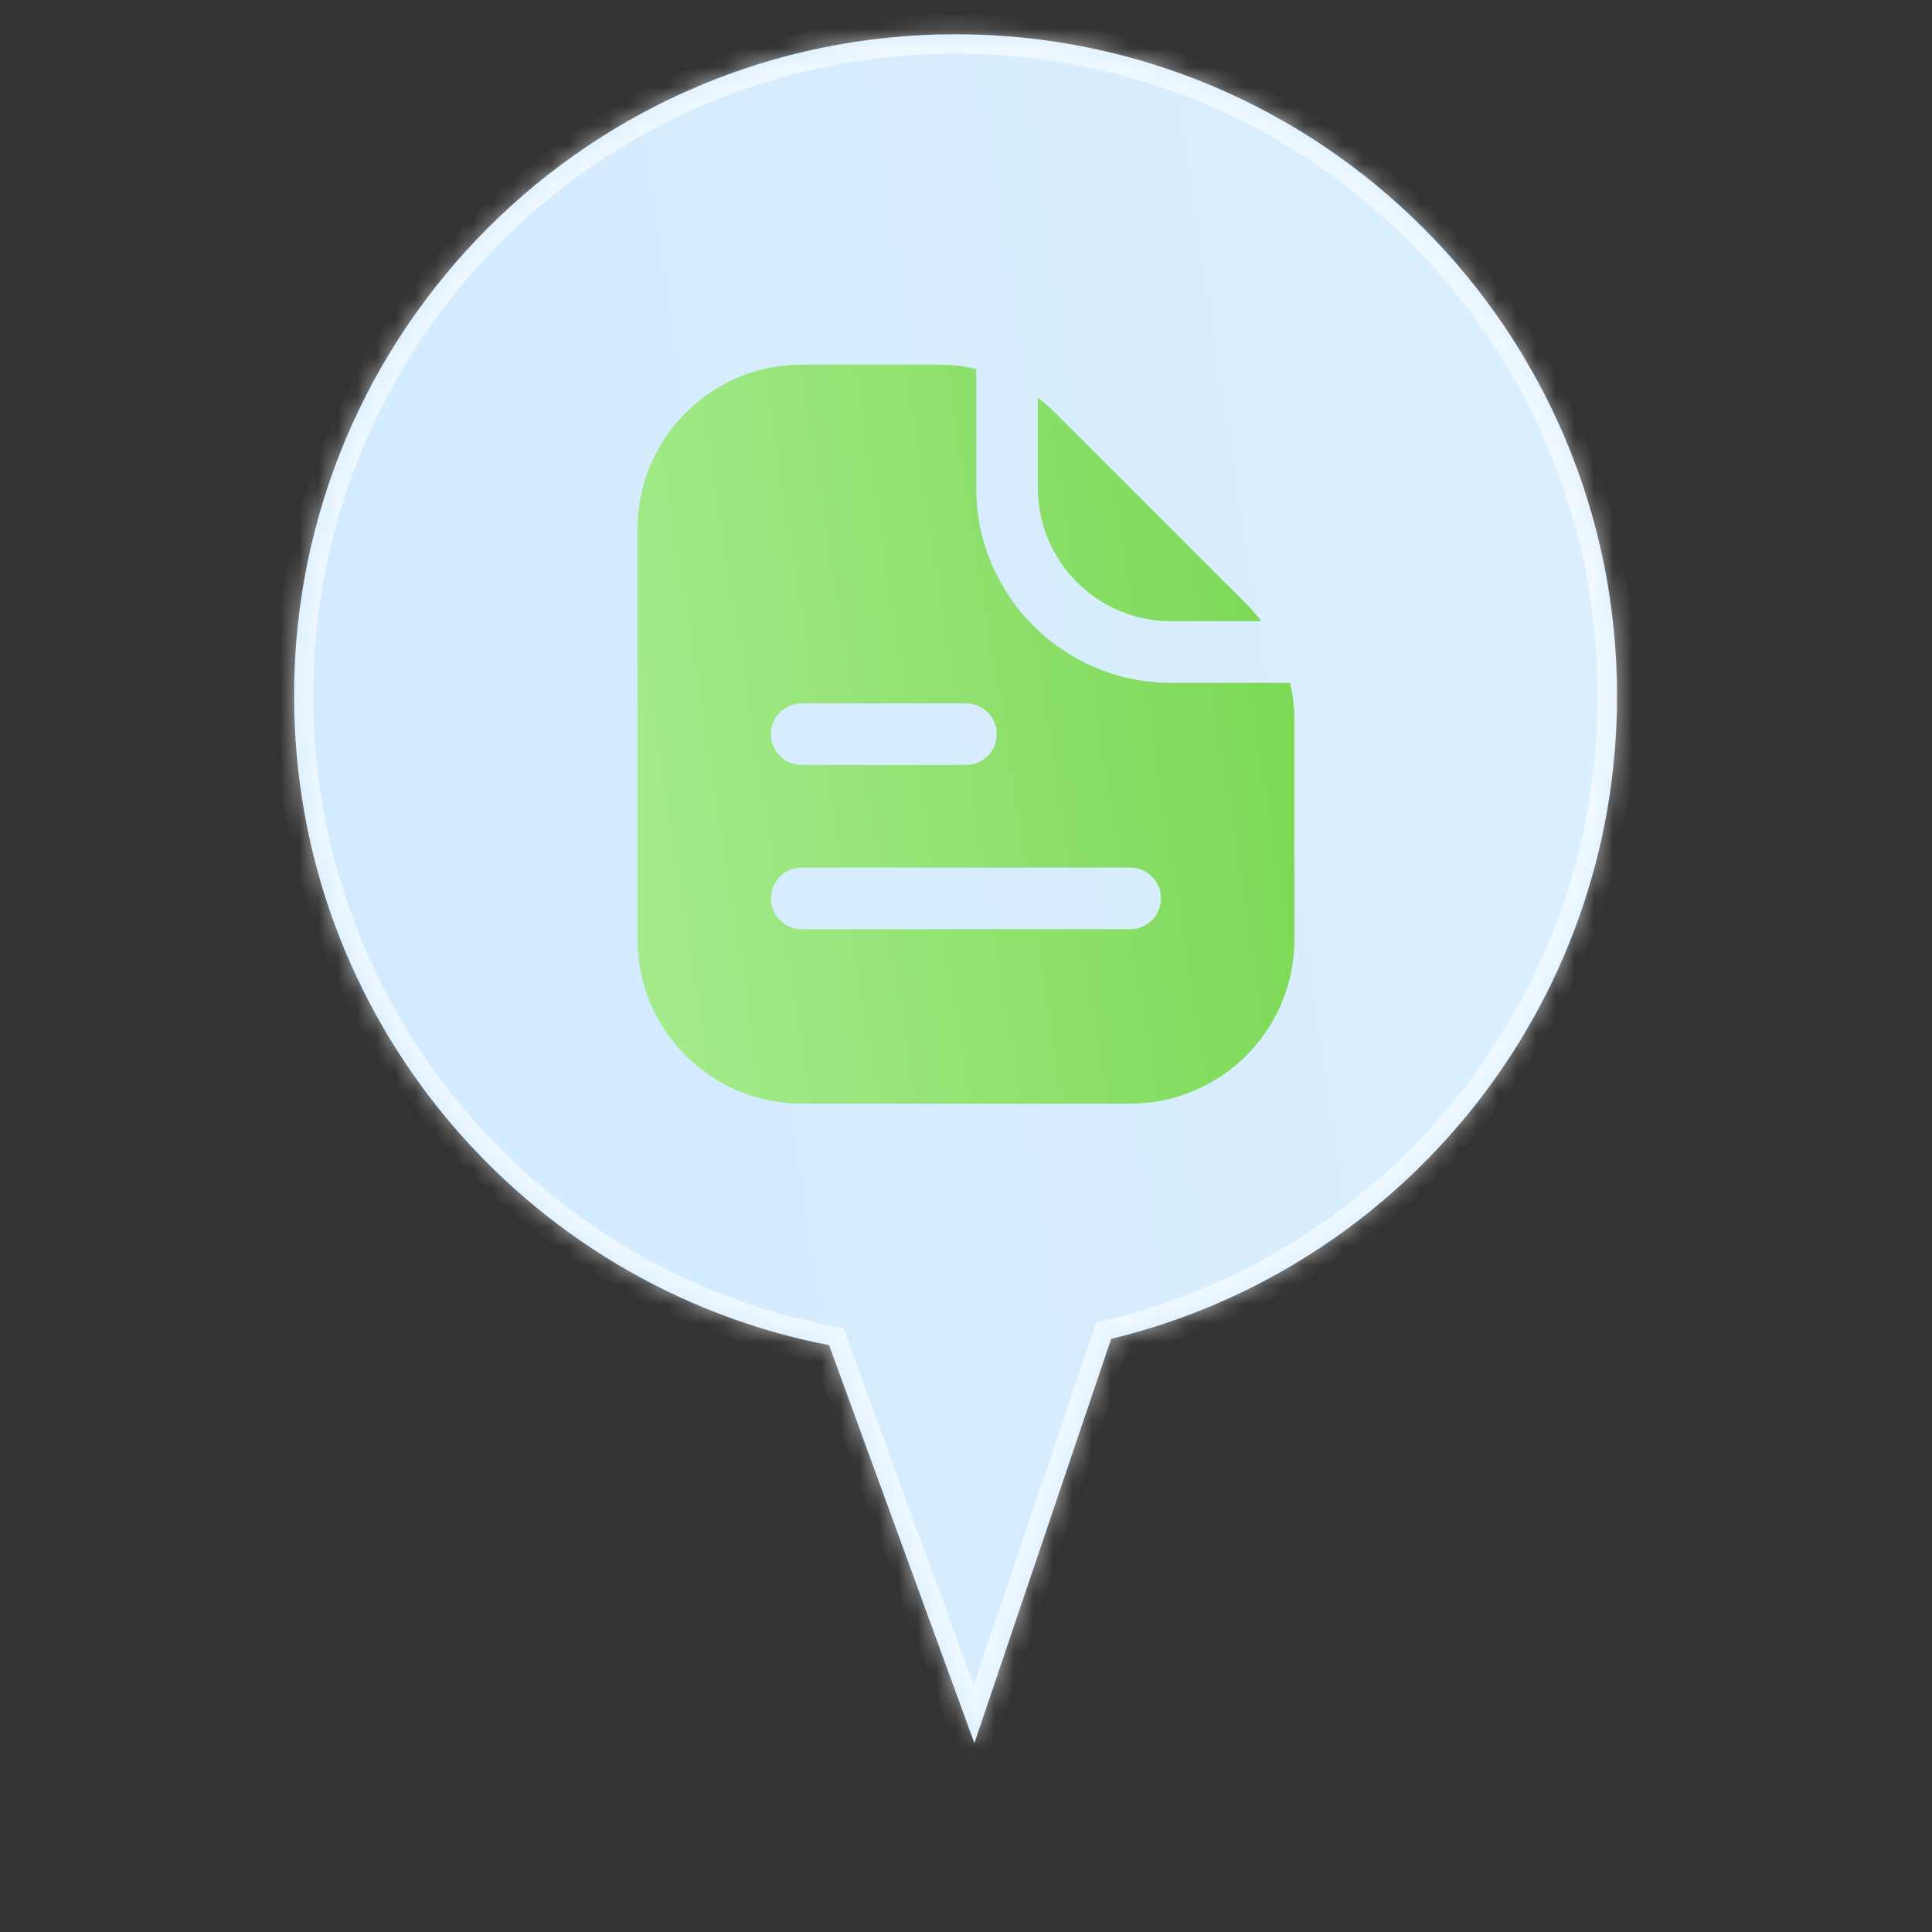
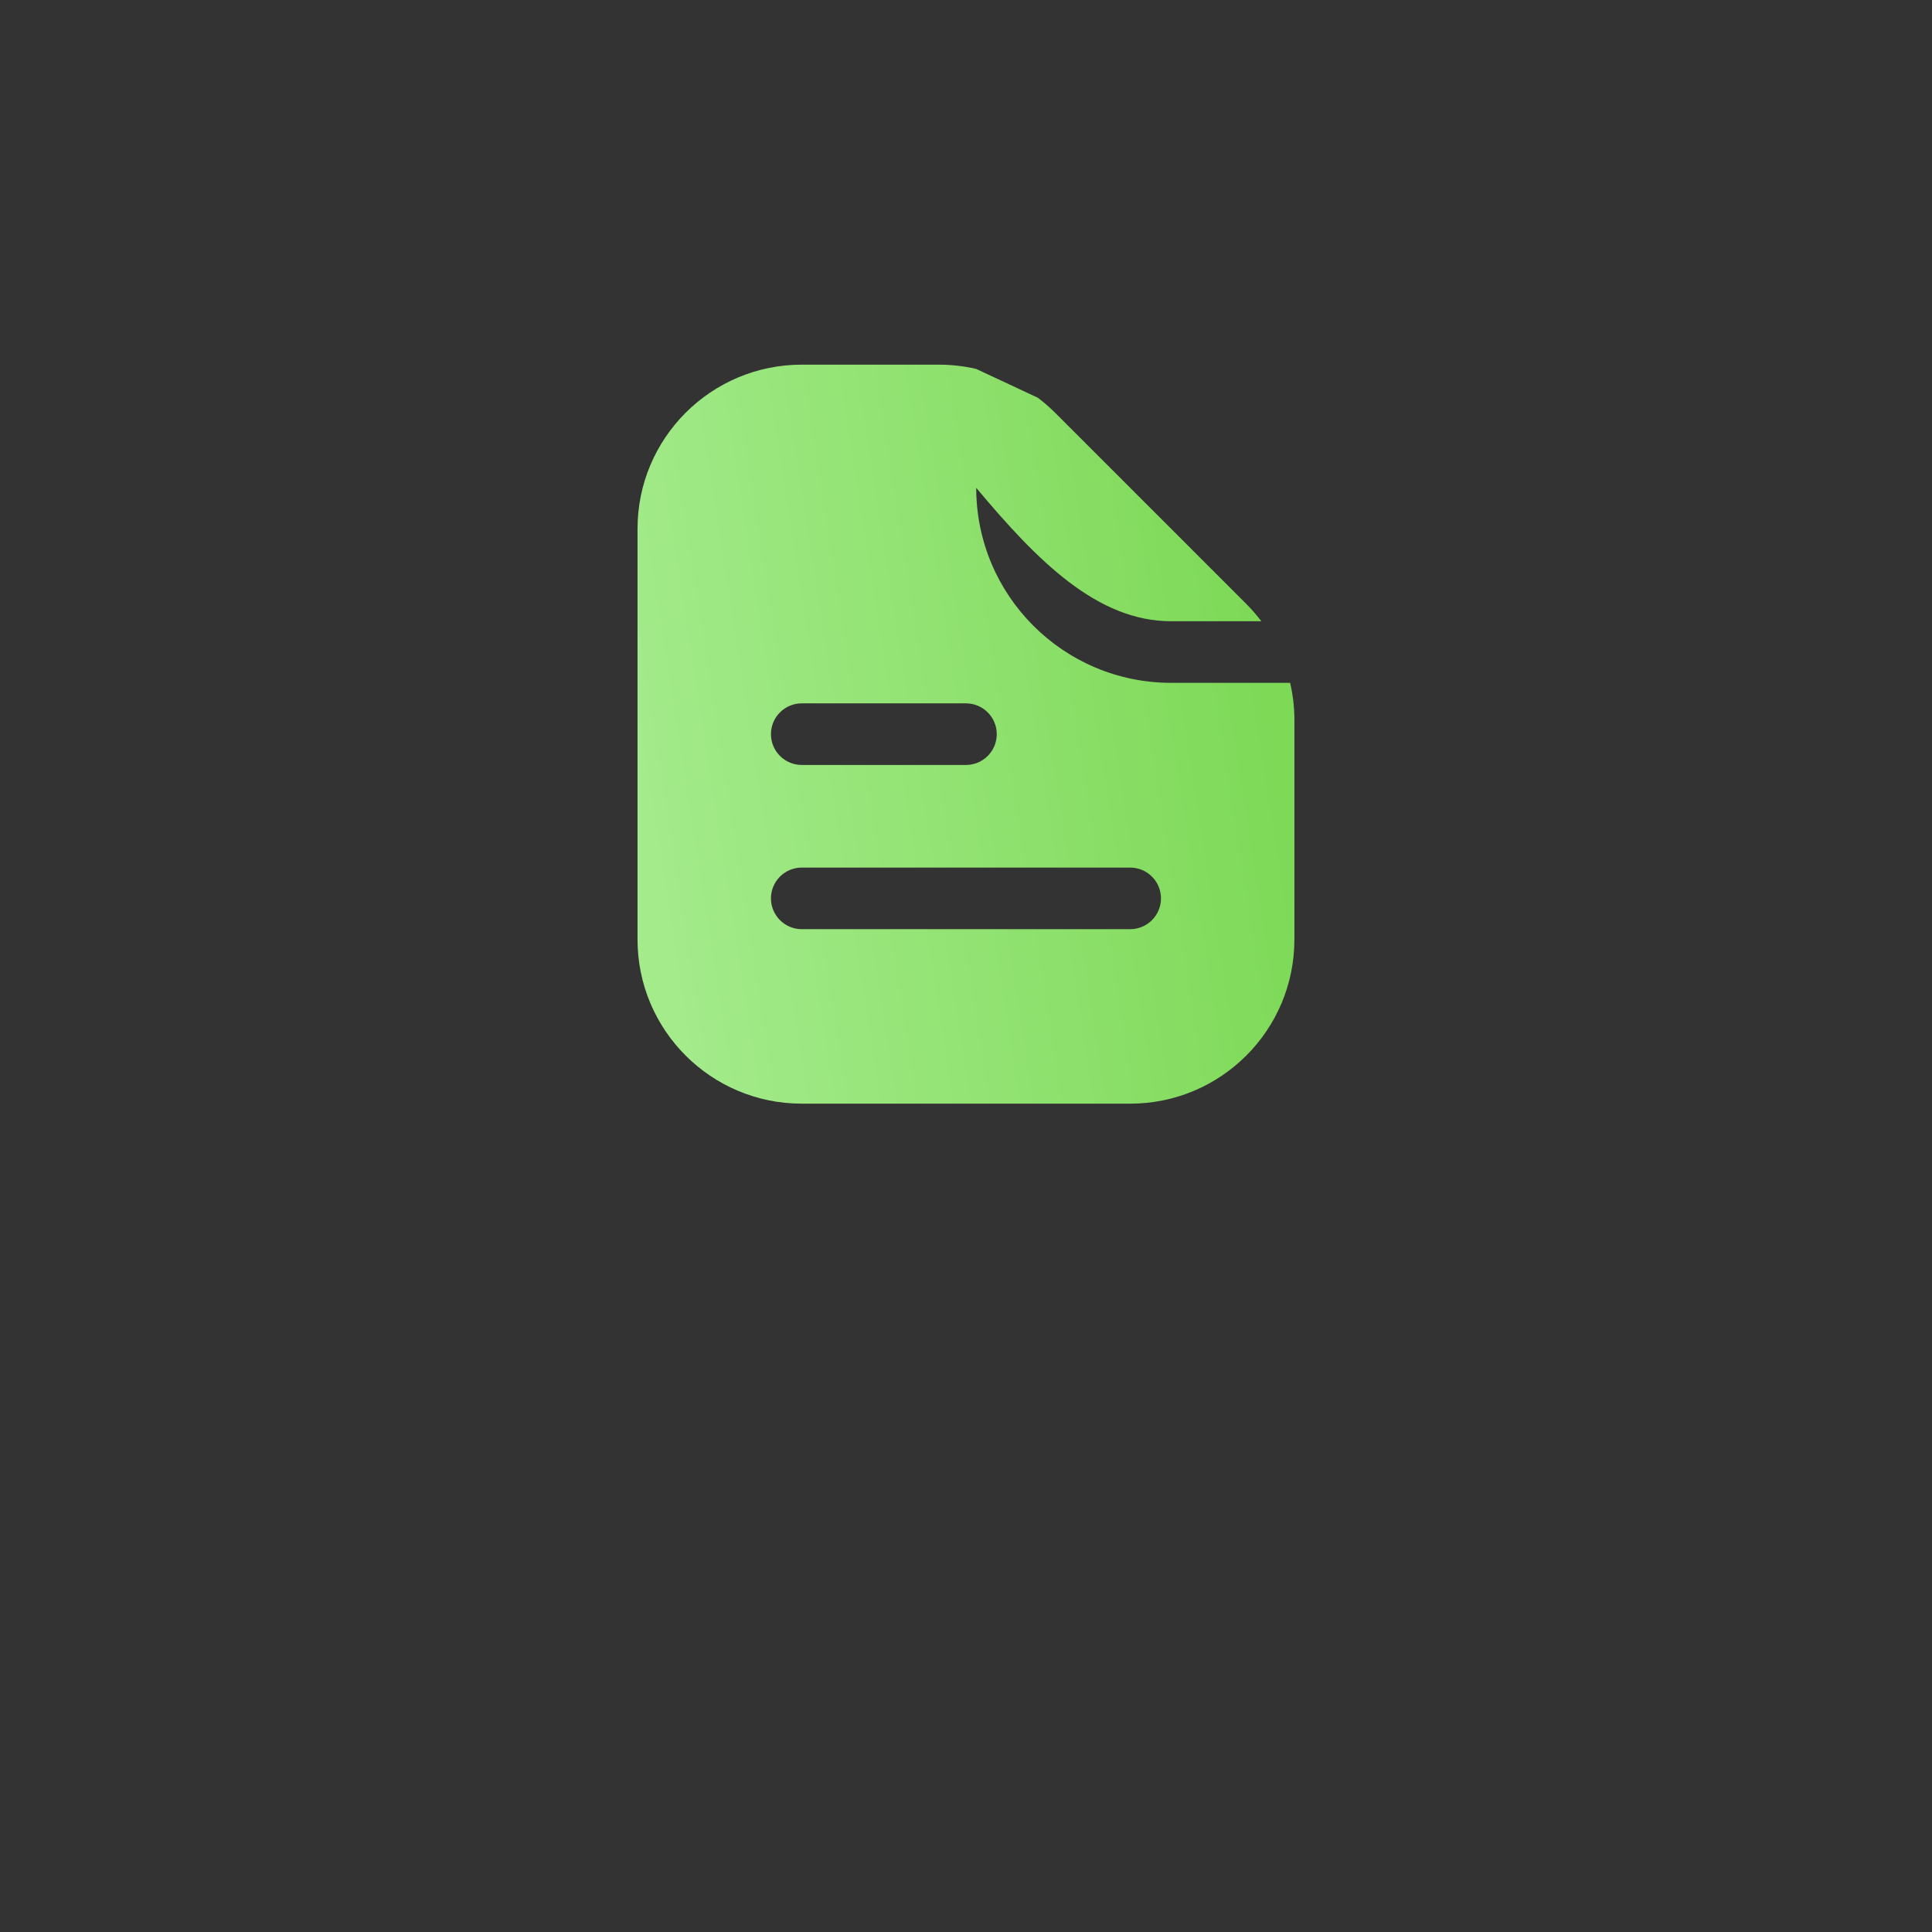
<svg xmlns="http://www.w3.org/2000/svg" width="100" height="100" viewBox="0 0 100 100" fill="none">
  <rect x="0" y="0" width="100" height="100" fill="#333333" stroke="none" />
  <mask id="path-1-inside-1_43_36704" fill="white">
-     <path fill-rule="evenodd" clip-rule="evenodd" d="M49.46 1.773C30.55 1.773 15.221 17.103 15.221 36.013C15.221 52.684 27.135 66.572 42.913 69.626L50.434 90.227L57.513 69.299C72.537 65.677 83.699 52.148 83.699 36.013C83.699 17.103 68.37 1.773 49.46 1.773Z" />
-   </mask>
-   <path fill-rule="evenodd" clip-rule="evenodd" d="M49.46 1.773C30.55 1.773 15.221 17.103 15.221 36.013C15.221 52.684 27.135 66.572 42.913 69.626L50.434 90.227L57.513 69.299C72.537 65.677 83.699 52.148 83.699 36.013C83.699 17.103 68.37 1.773 49.46 1.773Z" fill="url(#paint0_linear_43_36704)" />
-   <path d="M42.913 69.626L43.853 69.284L43.659 68.752L43.103 68.645L42.913 69.626ZM50.434 90.227L49.495 90.57L50.47 93.242L51.381 90.548L50.434 90.227ZM57.513 69.299L57.279 68.327L56.743 68.456L56.566 68.979L57.513 69.299ZM16.221 36.013C16.221 17.655 31.103 2.773 49.46 2.773V0.773C29.998 0.773 14.221 16.55 14.221 36.013H16.221ZM43.103 68.645C27.787 65.679 16.221 52.196 16.221 36.013H14.221C14.221 53.172 26.484 67.464 42.723 70.608L43.103 68.645ZM41.974 69.969L49.495 90.57L51.373 89.884L43.853 69.284L41.974 69.969ZM51.381 90.548L58.461 69.62L56.566 68.979L49.487 89.907L51.381 90.548ZM82.699 36.013C82.699 51.676 71.864 64.811 57.279 68.327L57.748 70.271C73.21 66.544 84.699 52.621 84.699 36.013H82.699ZM49.46 2.773C67.818 2.773 82.699 17.655 82.699 36.013H84.699C84.699 16.55 68.922 0.773 49.46 0.773V2.773Z" fill="white" fill-opacity="0.6" mask="url(#path-1-inside-1_43_36704)" />
-   <path fill-rule="evenodd" clip-rule="evenodd" d="M50.529 19.096V25.25C50.529 30.825 55.048 35.344 60.623 35.344H66.777C66.923 35.971 66.998 36.617 66.998 37.271V48.625C66.998 53.319 63.193 57.125 58.498 57.125H41.498C36.804 57.125 32.998 53.319 32.998 48.625V27.375C32.998 22.681 36.804 18.875 41.498 18.875H48.602C49.256 18.875 49.903 18.95 50.529 19.096ZM53.717 20.586V25.25C53.717 29.064 56.809 32.156 60.623 32.156H65.287C65.05 31.842 64.79 31.542 64.508 31.26L54.613 21.365C54.331 21.083 54.031 20.823 53.717 20.586ZM39.904 38C39.904 37.12 40.618 36.406 41.498 36.406H49.998C50.878 36.406 51.592 37.12 51.592 38C51.592 38.88 50.878 39.594 49.998 39.594H41.498C40.618 39.594 39.904 38.88 39.904 38ZM41.498 44.906C40.618 44.906 39.904 45.62 39.904 46.5C39.904 47.38 40.618 48.094 41.498 48.094H58.498C59.378 48.094 60.092 47.38 60.092 46.5C60.092 45.62 59.378 44.906 58.498 44.906H41.498Z" fill="url(#paint1_linear_43_36704)" />
+     </mask>
+   <path fill-rule="evenodd" clip-rule="evenodd" d="M50.529 19.096V25.25C50.529 30.825 55.048 35.344 60.623 35.344H66.777C66.923 35.971 66.998 36.617 66.998 37.271V48.625C66.998 53.319 63.193 57.125 58.498 57.125H41.498C36.804 57.125 32.998 53.319 32.998 48.625V27.375C32.998 22.681 36.804 18.875 41.498 18.875H48.602C49.256 18.875 49.903 18.95 50.529 19.096ZV25.25C53.717 29.064 56.809 32.156 60.623 32.156H65.287C65.05 31.842 64.79 31.542 64.508 31.26L54.613 21.365C54.331 21.083 54.031 20.823 53.717 20.586ZM39.904 38C39.904 37.12 40.618 36.406 41.498 36.406H49.998C50.878 36.406 51.592 37.12 51.592 38C51.592 38.88 50.878 39.594 49.998 39.594H41.498C40.618 39.594 39.904 38.88 39.904 38ZM41.498 44.906C40.618 44.906 39.904 45.62 39.904 46.5C39.904 47.38 40.618 48.094 41.498 48.094H58.498C59.378 48.094 60.092 47.38 60.092 46.5C60.092 45.62 59.378 44.906 58.498 44.906H41.498Z" fill="url(#paint1_linear_43_36704)" />
  <defs>
    <linearGradient id="paint0_linear_43_36704" x1="-25.951" y1="141.79" x2="129.996" y2="118.282" gradientUnits="userSpaceOnUse">
      <stop stop-color="#CBE8FF" />
      <stop offset="1" stop-color="#DFF1FF" />
    </linearGradient>
    <linearGradient id="paint1_linear_43_36704" x1="64.167" y1="25.853" x2="31.202" y2="30.998" gradientUnits="userSpaceOnUse">
      <stop stop-color="#7ED957" />
      <stop offset="1" stop-color="#A4EB8C" />
    </linearGradient>
  </defs>
</svg>